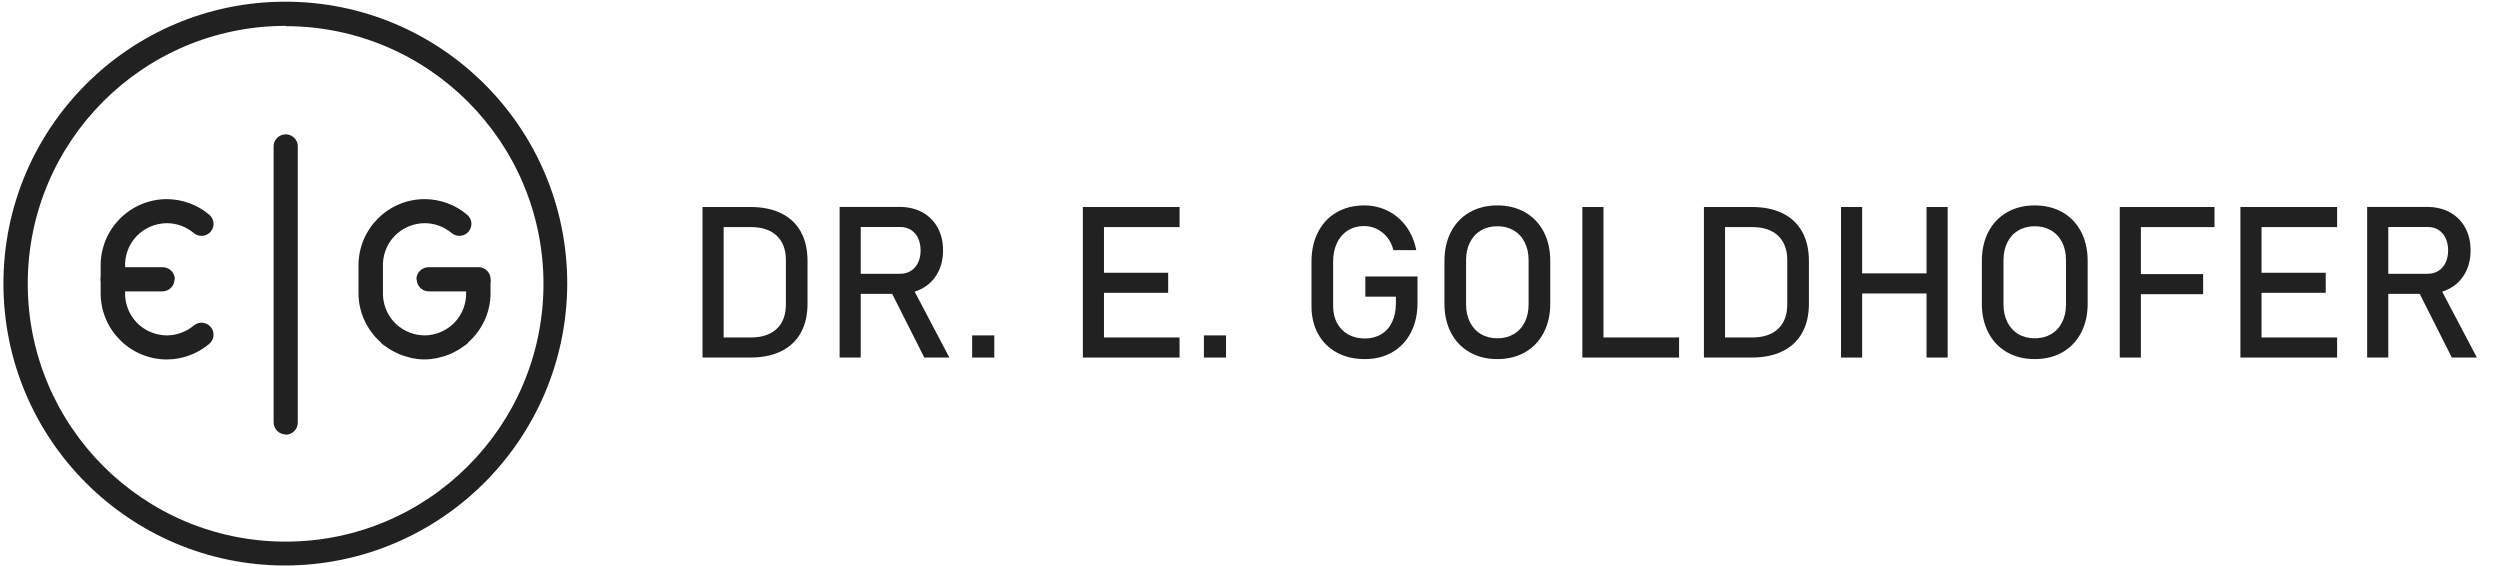
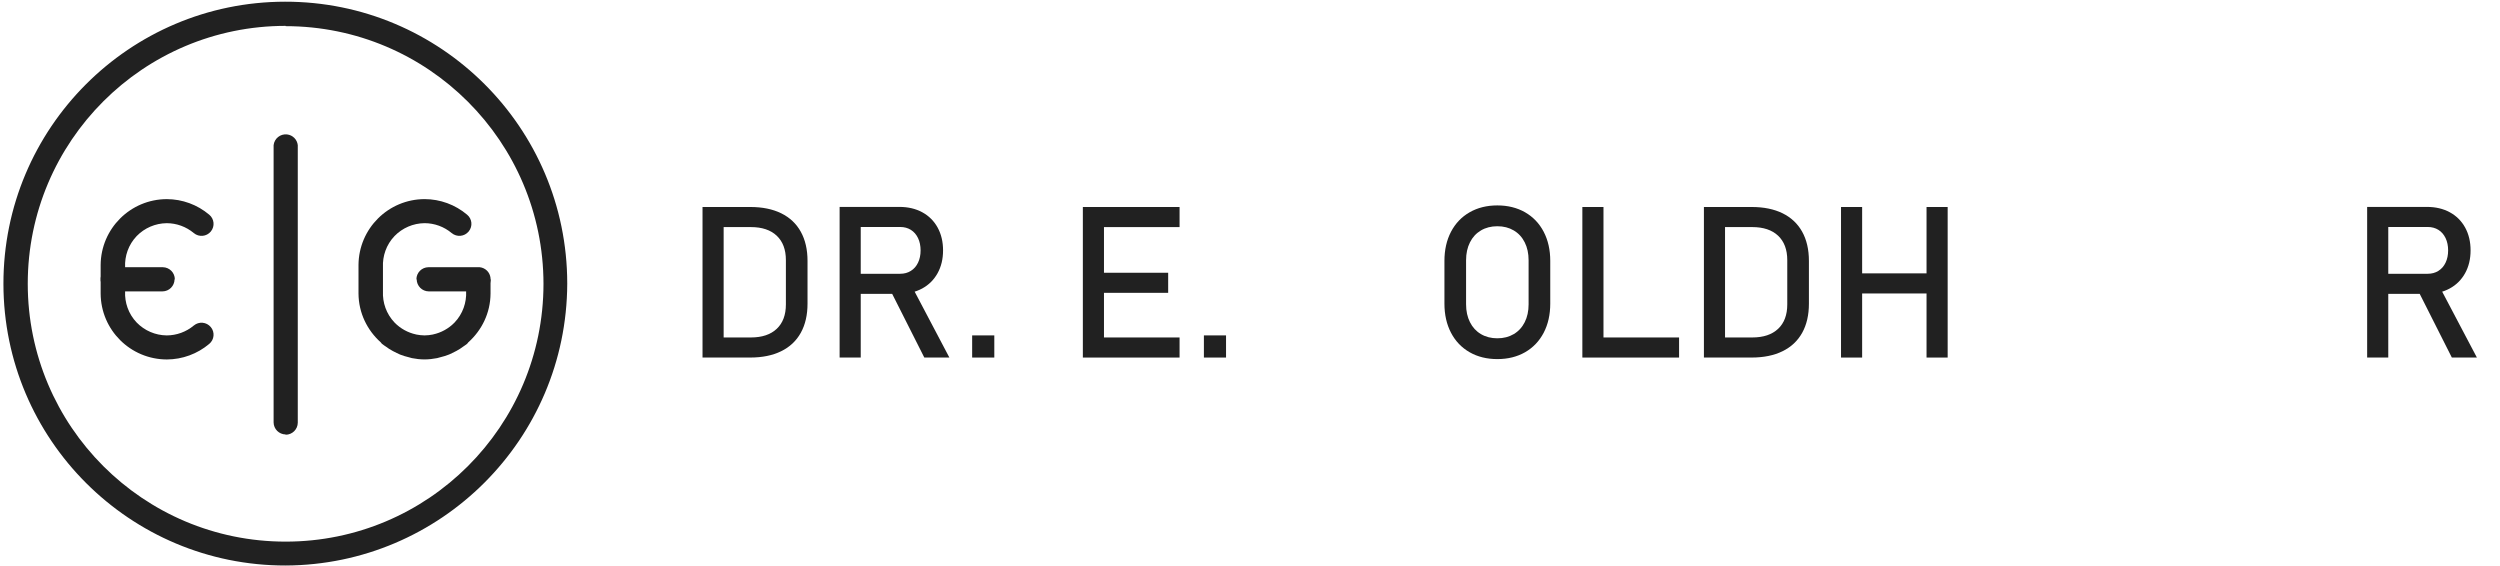
<svg xmlns="http://www.w3.org/2000/svg" version="1.1" id="Ebene_1" x="0px" y="0px" width="176.834px" height="40px" viewBox="0 0 176.834 40" enable-background="new 0 0 176.834 40" xml:space="preserve">
  <path fill="#212121" d="M20.163,0.12C9.15,0.131,0.232,9.067,0.243,20.08C0.254,31.093,9.19,40.012,20.203,40  c10.983-0.044,19.876-8.937,19.92-19.92c0-0.014,0-0.027,0-0.04C40.112,9.027,31.176,0.109,20.163,0.12z M20.203,38.311  c-10.074,0-18.24-8.167-18.24-18.241s8.167-18.24,18.24-18.24v0.02c10.067,0.005,18.229,8.163,18.24,18.23  C38.438,30.15,30.273,38.311,20.203,38.311z" />
  <path fill="#212121" d="M20.203,30.73c-0.467-0.006-0.845-0.383-0.85-0.851V10.27c0.051-0.472,0.476-0.813,0.948-0.762  c0.401,0.043,0.719,0.36,0.762,0.762V29.9c-0.005,0.471-0.389,0.85-0.86,0.85V30.73z" />
  <g>
    <path fill="#212121" d="M49.692,14.642h1.494v10.649h-1.494V14.642z M50.703,23.87h2.41c0.786,0,1.395-0.204,1.828-0.611   c0.432-0.408,0.648-0.982,0.648-1.726v-3.135c0-0.741-0.216-1.316-0.648-1.725c-0.433-0.407-1.042-0.611-1.828-0.611h-2.41v-1.421   h2.366c0.854,0,1.584,0.149,2.19,0.446c0.605,0.299,1.067,0.732,1.384,1.305c0.317,0.57,0.476,1.26,0.476,2.064v3.018   c0,0.807-0.159,1.494-0.476,2.066c-0.317,0.57-0.78,1.006-1.388,1.303c-0.607,0.299-1.339,0.447-2.193,0.447h-2.358V23.87z" />
    <path fill="#212121" d="M59.389,14.635h1.494v10.656h-1.494V14.635z M60.041,19.365h3.633c0.283,0,0.535-0.067,0.754-0.205   c0.22-0.136,0.389-0.33,0.509-0.582c0.12-0.251,0.18-0.54,0.18-0.867s-0.06-0.617-0.18-0.868c-0.12-0.252-0.288-0.445-0.505-0.583   c-0.218-0.136-0.47-0.205-0.758-0.205h-3.633v-1.42h3.574c0.615,0,1.156,0.127,1.623,0.381c0.466,0.254,0.827,0.613,1.084,1.08   c0.256,0.466,0.384,1.005,0.384,1.615s-0.129,1.148-0.388,1.614c-0.259,0.467-0.622,0.827-1.088,1.081s-1.004,0.381-1.615,0.381   h-3.574V19.365z M62.941,20.457l1.487-0.337l2.725,5.171H65.38L62.941,20.457z" />
    <path fill="#212121" d="M68.764,23.724h1.567v1.567h-1.567V23.724z" />
    <path fill="#212121" d="M76.594,14.642h1.494v10.649h-1.494V14.642z M77.319,14.642h6.116v1.421h-6.116V14.642z M77.319,19.293   h5.31v1.42h-5.31V19.293z M77.319,23.87h6.116v1.421h-6.116V23.87z" />
    <path fill="#212121" d="M85.156,23.724h1.566v1.567h-1.566V23.724z" />
-     <path fill="#212121" d="M100.266,19.557v1.859c0,0.791-0.153,1.488-0.462,2.092c-0.307,0.603-0.743,1.069-1.307,1.398   c-0.564,0.33-1.218,0.494-1.959,0.494c-0.753,0-1.413-0.154-1.981-0.465c-0.569-0.31-1.01-0.748-1.322-1.314   s-0.469-1.223-0.469-1.971v-3.142c0-0.791,0.153-1.487,0.462-2.087c0.307-0.602,0.743-1.066,1.307-1.396   c0.564-0.33,1.217-0.495,1.959-0.495c0.61,0,1.174,0.131,1.688,0.393c0.516,0.261,0.946,0.631,1.293,1.109s0.581,1.033,0.703,1.662   H98.56c-0.088-0.355-0.237-0.662-0.447-0.919c-0.21-0.256-0.457-0.451-0.74-0.586c-0.283-0.134-0.576-0.201-0.879-0.201   c-0.439,0-0.825,0.105-1.156,0.315c-0.333,0.21-0.589,0.504-0.77,0.882c-0.181,0.379-0.271,0.819-0.271,1.322v3.142   c0,0.46,0.093,0.861,0.279,1.205c0.185,0.345,0.447,0.611,0.787,0.803c0.339,0.189,0.73,0.285,1.176,0.285   c0.439,0,0.824-0.099,1.156-0.297c0.332-0.197,0.589-0.484,0.77-0.86s0.271-0.822,0.271-1.341v-0.461h-2.161v-1.428H100.266z" />
    <path fill="#212121" d="M103.95,24.914c-0.567-0.325-1.005-0.784-1.315-1.377c-0.31-0.594-0.465-1.28-0.465-2.063v-3.018   c0-0.78,0.155-1.468,0.465-2.062c0.311-0.593,0.748-1.052,1.315-1.377c0.565-0.324,1.22-0.487,1.963-0.487   c0.741,0,1.396,0.163,1.963,0.487c0.565,0.325,1.004,0.784,1.314,1.377c0.31,0.594,0.465,1.281,0.465,2.062v3.018   c0,0.782-0.155,1.469-0.465,2.063c-0.311,0.593-0.749,1.052-1.314,1.377c-0.567,0.324-1.222,0.486-1.963,0.486   C105.17,25.4,104.516,25.238,103.95,24.914z M107.073,23.632c0.335-0.197,0.594-0.479,0.776-0.842   c0.184-0.364,0.274-0.785,0.274-1.264v-3.12c0-0.479-0.091-0.899-0.274-1.264c-0.183-0.363-0.441-0.645-0.776-0.842   c-0.334-0.198-0.721-0.297-1.16-0.297s-0.827,0.099-1.161,0.297c-0.335,0.197-0.594,0.479-0.776,0.842   c-0.184,0.364-0.275,0.785-0.275,1.264v3.12c0,0.479,0.092,0.899,0.275,1.264c0.183,0.363,0.441,0.645,0.776,0.842   c0.334,0.198,0.722,0.297,1.161,0.297S106.739,23.83,107.073,23.632z" />
    <path fill="#212121" d="M111.926,14.642h1.494v10.649h-1.494V14.642z M112.673,23.87h6.094v1.421h-6.094V23.87z" />
    <path fill="#212121" d="M120.524,14.642h1.494v10.649h-1.494V14.642z M121.535,23.87h2.409c0.786,0,1.396-0.204,1.828-0.611   c0.432-0.408,0.648-0.982,0.648-1.726v-3.135c0-0.741-0.217-1.316-0.648-1.725c-0.433-0.407-1.042-0.611-1.828-0.611h-2.409v-1.421   h2.366c0.854,0,1.584,0.149,2.189,0.446c0.605,0.299,1.066,0.732,1.385,1.305c0.316,0.57,0.476,1.26,0.476,2.064v3.018   c0,0.807-0.159,1.494-0.476,2.066c-0.318,0.57-0.78,1.006-1.389,1.303c-0.607,0.299-1.339,0.447-2.193,0.447h-2.358V23.87z" />
    <path fill="#212121" d="M130.222,14.642h1.494v10.649h-1.494V14.642z M131.151,19.336h5.911v1.422h-5.911V19.336z M136.271,14.642   h1.494v10.649h-1.494V14.642z" />
-     <path fill="#212121" d="M141.963,24.914c-0.567-0.325-1.005-0.784-1.315-1.377c-0.31-0.594-0.465-1.28-0.465-2.063v-3.018   c0-0.78,0.155-1.468,0.465-2.062c0.311-0.593,0.748-1.052,1.315-1.377c0.565-0.324,1.22-0.487,1.963-0.487   c0.741,0,1.396,0.163,1.963,0.487c0.565,0.325,1.004,0.784,1.314,1.377c0.31,0.594,0.465,1.281,0.465,2.062v3.018   c0,0.782-0.155,1.469-0.465,2.063c-0.311,0.593-0.749,1.052-1.314,1.377c-0.567,0.324-1.222,0.486-1.963,0.486   C143.183,25.4,142.528,25.238,141.963,24.914z M145.086,23.632c0.335-0.197,0.594-0.479,0.776-0.842   c0.184-0.364,0.274-0.785,0.274-1.264v-3.12c0-0.479-0.091-0.899-0.274-1.264c-0.183-0.363-0.441-0.645-0.776-0.842   c-0.334-0.198-0.721-0.297-1.16-0.297s-0.827,0.099-1.161,0.297c-0.335,0.197-0.594,0.479-0.776,0.842   c-0.184,0.364-0.275,0.785-0.275,1.264v3.12c0,0.479,0.092,0.899,0.275,1.264c0.183,0.363,0.441,0.645,0.776,0.842   c0.334,0.198,0.722,0.297,1.161,0.297S144.752,23.83,145.086,23.632z" />
-     <path fill="#212121" d="M149.938,14.642h1.494v10.649h-1.494V14.642z M150.671,14.642h5.969v1.421h-5.969V14.642z M150.671,19.388   h5.164v1.421h-5.164V19.388z" />
-     <path fill="#212121" d="M158.472,14.642h1.494v10.649h-1.494V14.642z M159.196,14.642h6.116v1.421h-6.116V14.642z M159.196,19.293   h5.311v1.42h-5.311V19.293z M159.196,23.87h6.116v1.421h-6.116V23.87z" />
    <path fill="#212121" d="M167.437,14.635h1.494v10.656h-1.494V14.635z M168.089,19.365h3.633c0.282,0,0.534-0.067,0.754-0.205   c0.22-0.136,0.39-0.33,0.509-0.582c0.12-0.251,0.18-0.54,0.18-0.867s-0.06-0.617-0.18-0.868c-0.119-0.252-0.288-0.445-0.505-0.583   c-0.218-0.136-0.471-0.205-0.758-0.205h-3.633v-1.42h3.574c0.615,0,1.155,0.127,1.622,0.381c0.466,0.254,0.827,0.613,1.084,1.08   c0.256,0.466,0.384,1.005,0.384,1.615s-0.129,1.148-0.388,1.614c-0.259,0.467-0.621,0.827-1.088,1.081   c-0.466,0.254-1.005,0.381-1.614,0.381h-3.574V19.365z M170.989,20.457l1.486-0.337l2.725,5.171h-1.772L170.989,20.457z" />
  </g>
  <g>
    <path fill="#212121" d="M12.347,19.76c-0.006,0.468-0.383,0.846-0.851,0.851h-3.61c-0.472-0.052-0.813-0.476-0.762-0.948   c0.043-0.4,0.36-0.719,0.762-0.762h3.631c0.471,0.006,0.85,0.389,0.85,0.859H12.347z" />
    <path fill="#212121" d="M8.849,20.61c-0.036,0.788,0.232,1.589,0.82,2.205c0.557,0.573,1.32,0.901,2.12,0.91   c0.702-0.001,1.381-0.249,1.92-0.7c0.001-0.001,0.002-0.002,0.003-0.002c0.362-0.3,0.897-0.25,1.197,0.111   c0.002,0.004,0.004,0.006,0.007,0.008c0.294,0.359,0.242,0.889-0.117,1.183c-0.839,0.708-1.902,1.098-3,1.101   c-2.575-0.006-4.664-2.086-4.68-4.66v-2.021c0.017-2.574,2.105-4.654,4.68-4.66c1.098,0.003,2.161,0.393,3,1.101   c0.358,0.294,0.411,0.823,0.117,1.183c-0.002,0.002-0.004,0.004-0.007,0.008c-0.299,0.361-0.835,0.411-1.197,0.111   c-0.001,0-0.002-0.001-0.003-0.002c-0.539-0.451-1.218-0.699-1.92-0.7c-0.8,0.009-1.563,0.337-2.12,0.91   c-0.588,0.616-0.856,1.417-0.82,2.205V20.61z" />
  </g>
  <g>
    <path fill="#212121" d="M29.454,19.76c0-0.471,0.379-0.854,0.85-0.859h3.631c0.401,0.043,0.719,0.361,0.762,0.762   c0.051,0.473-0.29,0.896-0.762,0.948h-3.61c-0.468-0.005-0.845-0.383-0.851-0.851H29.454z" />
    <path fill="#212121" d="M32.971,19.755v0.855c0.036,0.788-0.232,1.589-0.82,2.205c-0.415,0.427-0.944,0.717-1.518,0.841   c-0.005,0.001-0.01,0.003-0.015,0.005c-0.188,0.039-0.381,0.061-0.577,0.063c-0.004,0-0.008,0.001-0.011,0.001   c-0.004,0-0.008-0.001-0.012-0.001c-0.195-0.003-0.388-0.024-0.577-0.063c-0.005-0.002-0.01-0.004-0.015-0.005   c-0.573-0.124-1.103-0.414-1.518-0.841c-0.588-0.616-0.856-1.417-0.82-2.205V18.9c-0.036-0.788,0.232-1.589,0.82-2.205   c0.557-0.573,1.32-0.901,2.12-0.91c0.702,0.001,1.381,0.249,1.92,0.7c0.001,0.001,0.002,0.002,0.003,0.002   c0.362,0.3,0.897,0.25,1.197-0.111c0.002-0.004,0.004-0.006,0.007-0.008c0.294-0.359,0.242-0.889-0.117-1.183   c-0.839-0.708-1.902-1.098-3-1.101c-2.575,0.006-4.664,2.086-4.68,4.66v2.021c0.009,1.379,0.624,2.603,1.578,3.455   c0.03,0.034,0.049,0.075,0.085,0.104c0.09,0.076,0.192,0.134,0.288,0.202c0.07,0.051,0.138,0.102,0.21,0.148   c0.175,0.112,0.358,0.208,0.546,0.296c0.077,0.036,0.151,0.076,0.23,0.108c0.206,0.082,0.417,0.144,0.633,0.196   c0.071,0.018,0.138,0.043,0.209,0.058c0.29,0.057,0.584,0.091,0.882,0.092c0.003,0,0.006-0.001,0.009-0.001   s0.005,0.001,0.008,0.001c0.298-0.001,0.593-0.036,0.882-0.092c0.072-0.015,0.139-0.04,0.209-0.057   c0.216-0.053,0.428-0.115,0.634-0.197c0.079-0.032,0.153-0.072,0.23-0.108c0.188-0.088,0.371-0.184,0.546-0.296   c0.073-0.047,0.141-0.098,0.21-0.147c0.095-0.069,0.198-0.127,0.288-0.203c0.036-0.029,0.055-0.07,0.085-0.104   c0.954-0.853,1.569-2.076,1.578-3.455v-1.011H32.971z" />
  </g>
</svg>